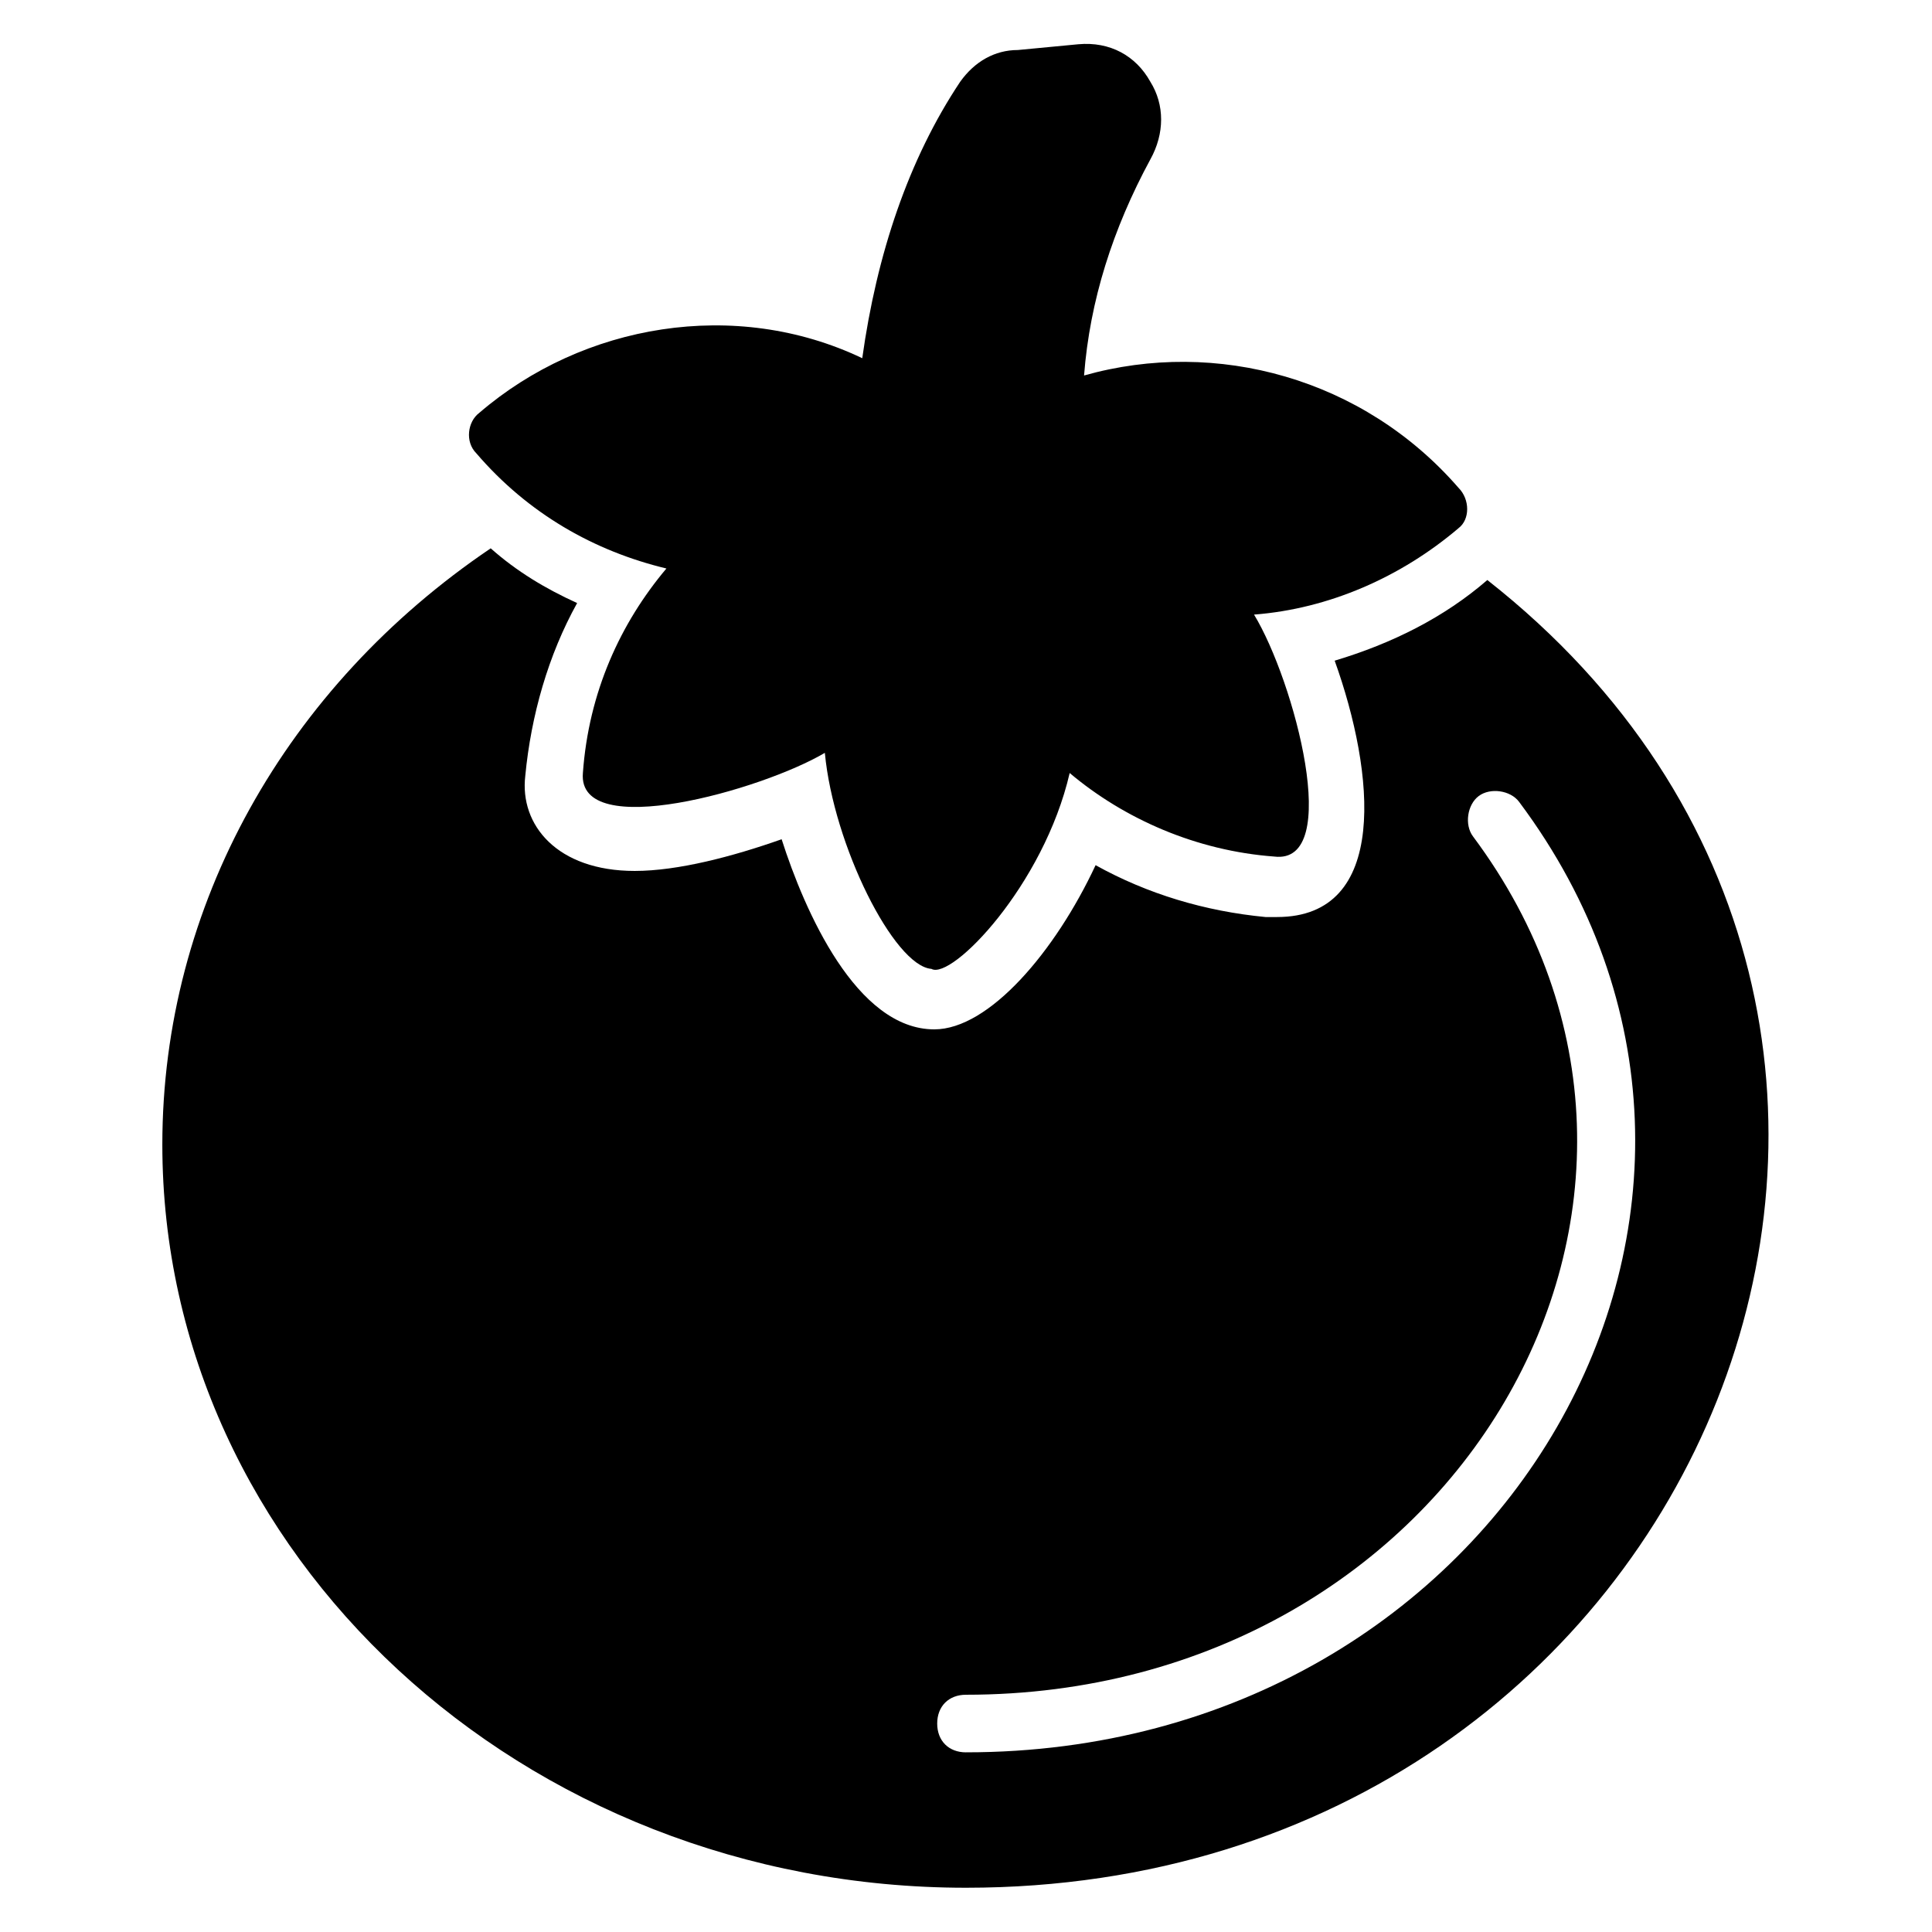
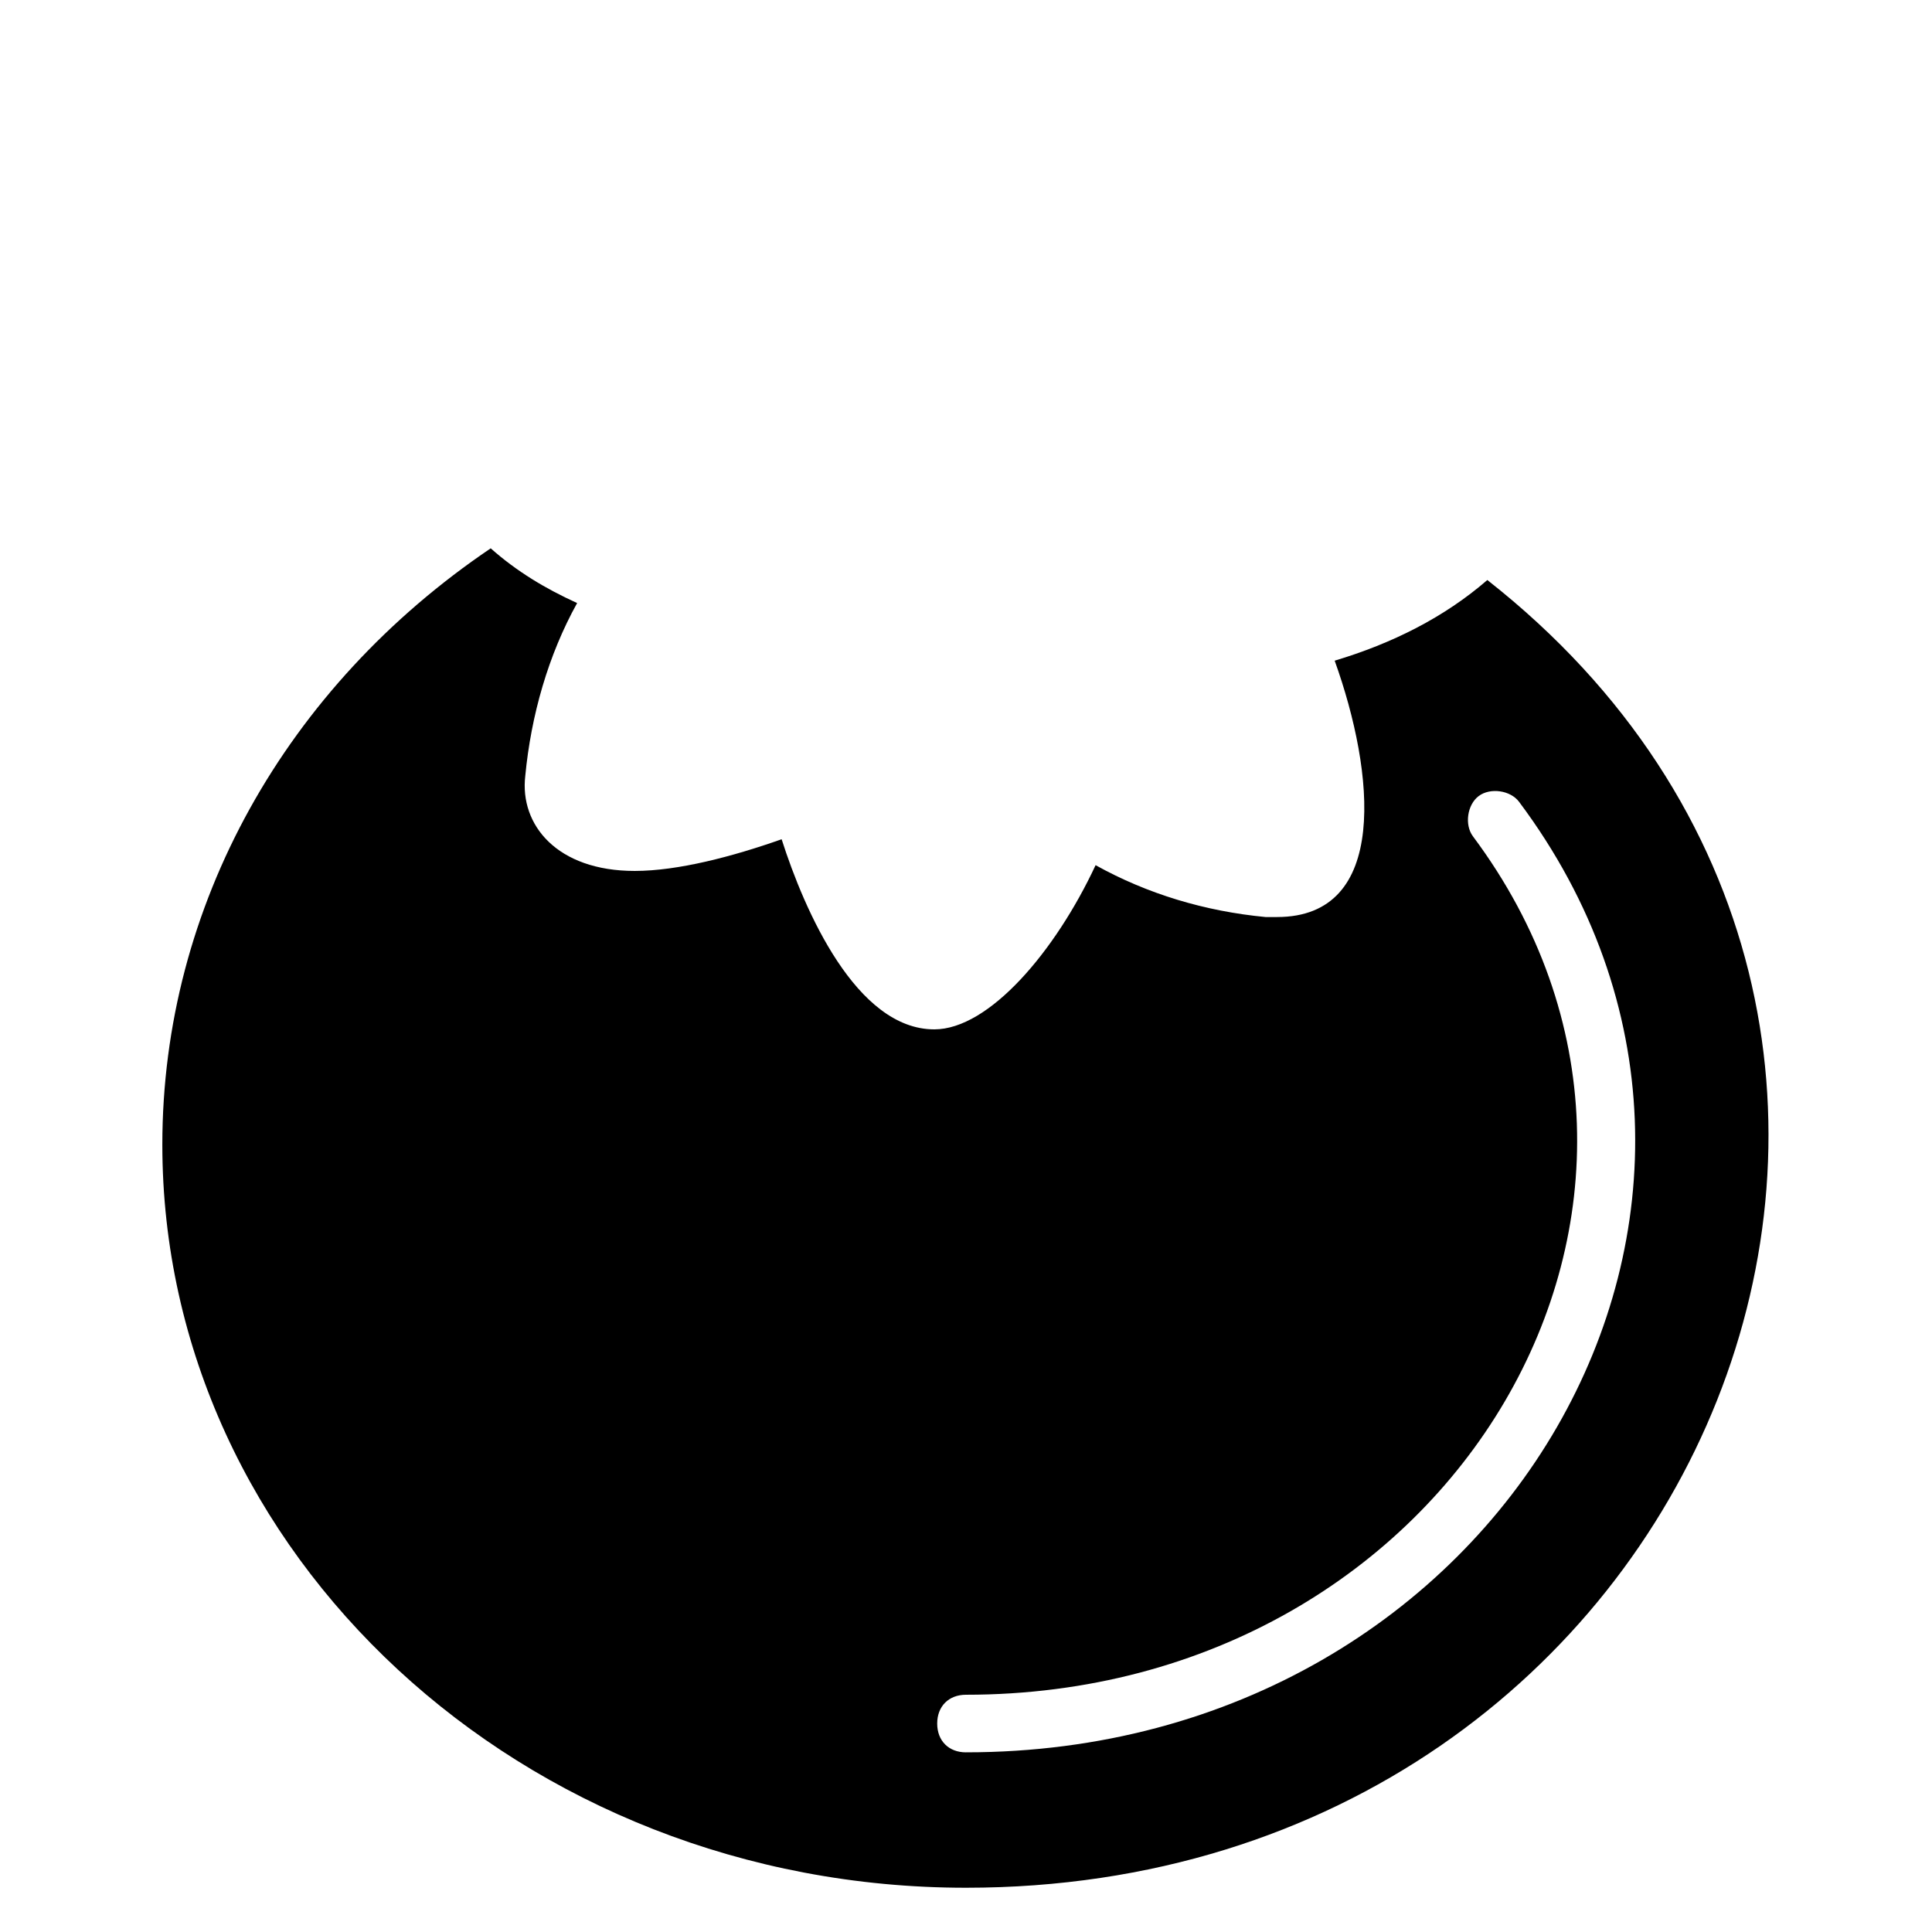
<svg xmlns="http://www.w3.org/2000/svg" fill="#000000" width="800px" height="800px" version="1.1" viewBox="144 144 512 512">
  <g>
    <path d="m538.16 297.71c-11.449 9.922-25.191 16.793-40.457 21.375 10.688 29.77 14.504 67.938-15.266 67.938h-3.055c-16.031-1.527-31.297-6.106-45.039-13.742-10.688 22.902-28.242 43.512-42.746 43.512-20.609 0-34.352-31.297-40.457-50.383-12.977 4.582-27.48 8.398-38.93 8.398-20.609 0-30.535-12.215-29.008-25.191 1.527-16.031 6.106-32.062 13.742-45.801-8.398-3.816-16.031-8.398-22.902-14.504-54.199 36.641-87.023 94.656-87.023 158.01 0 108.4 95.418 196.95 212.98 196.95 196.94 0 287.78-229 138.16-346.56zm-138.16 310.68c-4.582 0-7.633-3.055-7.633-7.633 0-4.582 3.055-7.633 7.633-7.633 129.77 0 206.11-131.3 134.35-227.48-2.289-3.055-1.527-8.398 1.527-10.688 3.055-2.289 8.398-1.527 10.688 1.527 79.387 106.11-3.816 251.9-146.56 251.9z" />
-     <path d="m530.53 283.97c-15.266 12.977-34.352 21.375-54.199 22.902 10.688 17.559 23.664 66.41 5.344 64.121-20.609-1.527-39.695-9.922-54.199-22.137-6.871 29.77-31.297 54.961-36.641 51.906-9.922-0.762-25.953-32.824-28.242-57.25-16.793 9.922-65.648 23.664-64.121 5.344 1.527-21.375 9.922-39.695 22.137-54.199-19.082-4.582-36.641-14.504-50.383-30.535-3.055-3.055-2.289-8.398 0.762-10.688 27.48-23.664 67.938-30.535 101.52-14.504 3.824-27.477 12.219-52.668 25.961-73.277 3.816-5.344 9.16-8.398 15.266-8.398l16.031-1.527c8.398-0.762 15.266 3.055 19.082 9.922 3.816 6.106 3.816 13.742 0 20.609-9.922 18.32-16.031 37.402-17.559 57.25 35.113-9.922 74.043 0.762 99.234 29.77 3.059 3.059 3.059 8.402 0.004 10.691z" />
  </g>
</svg>